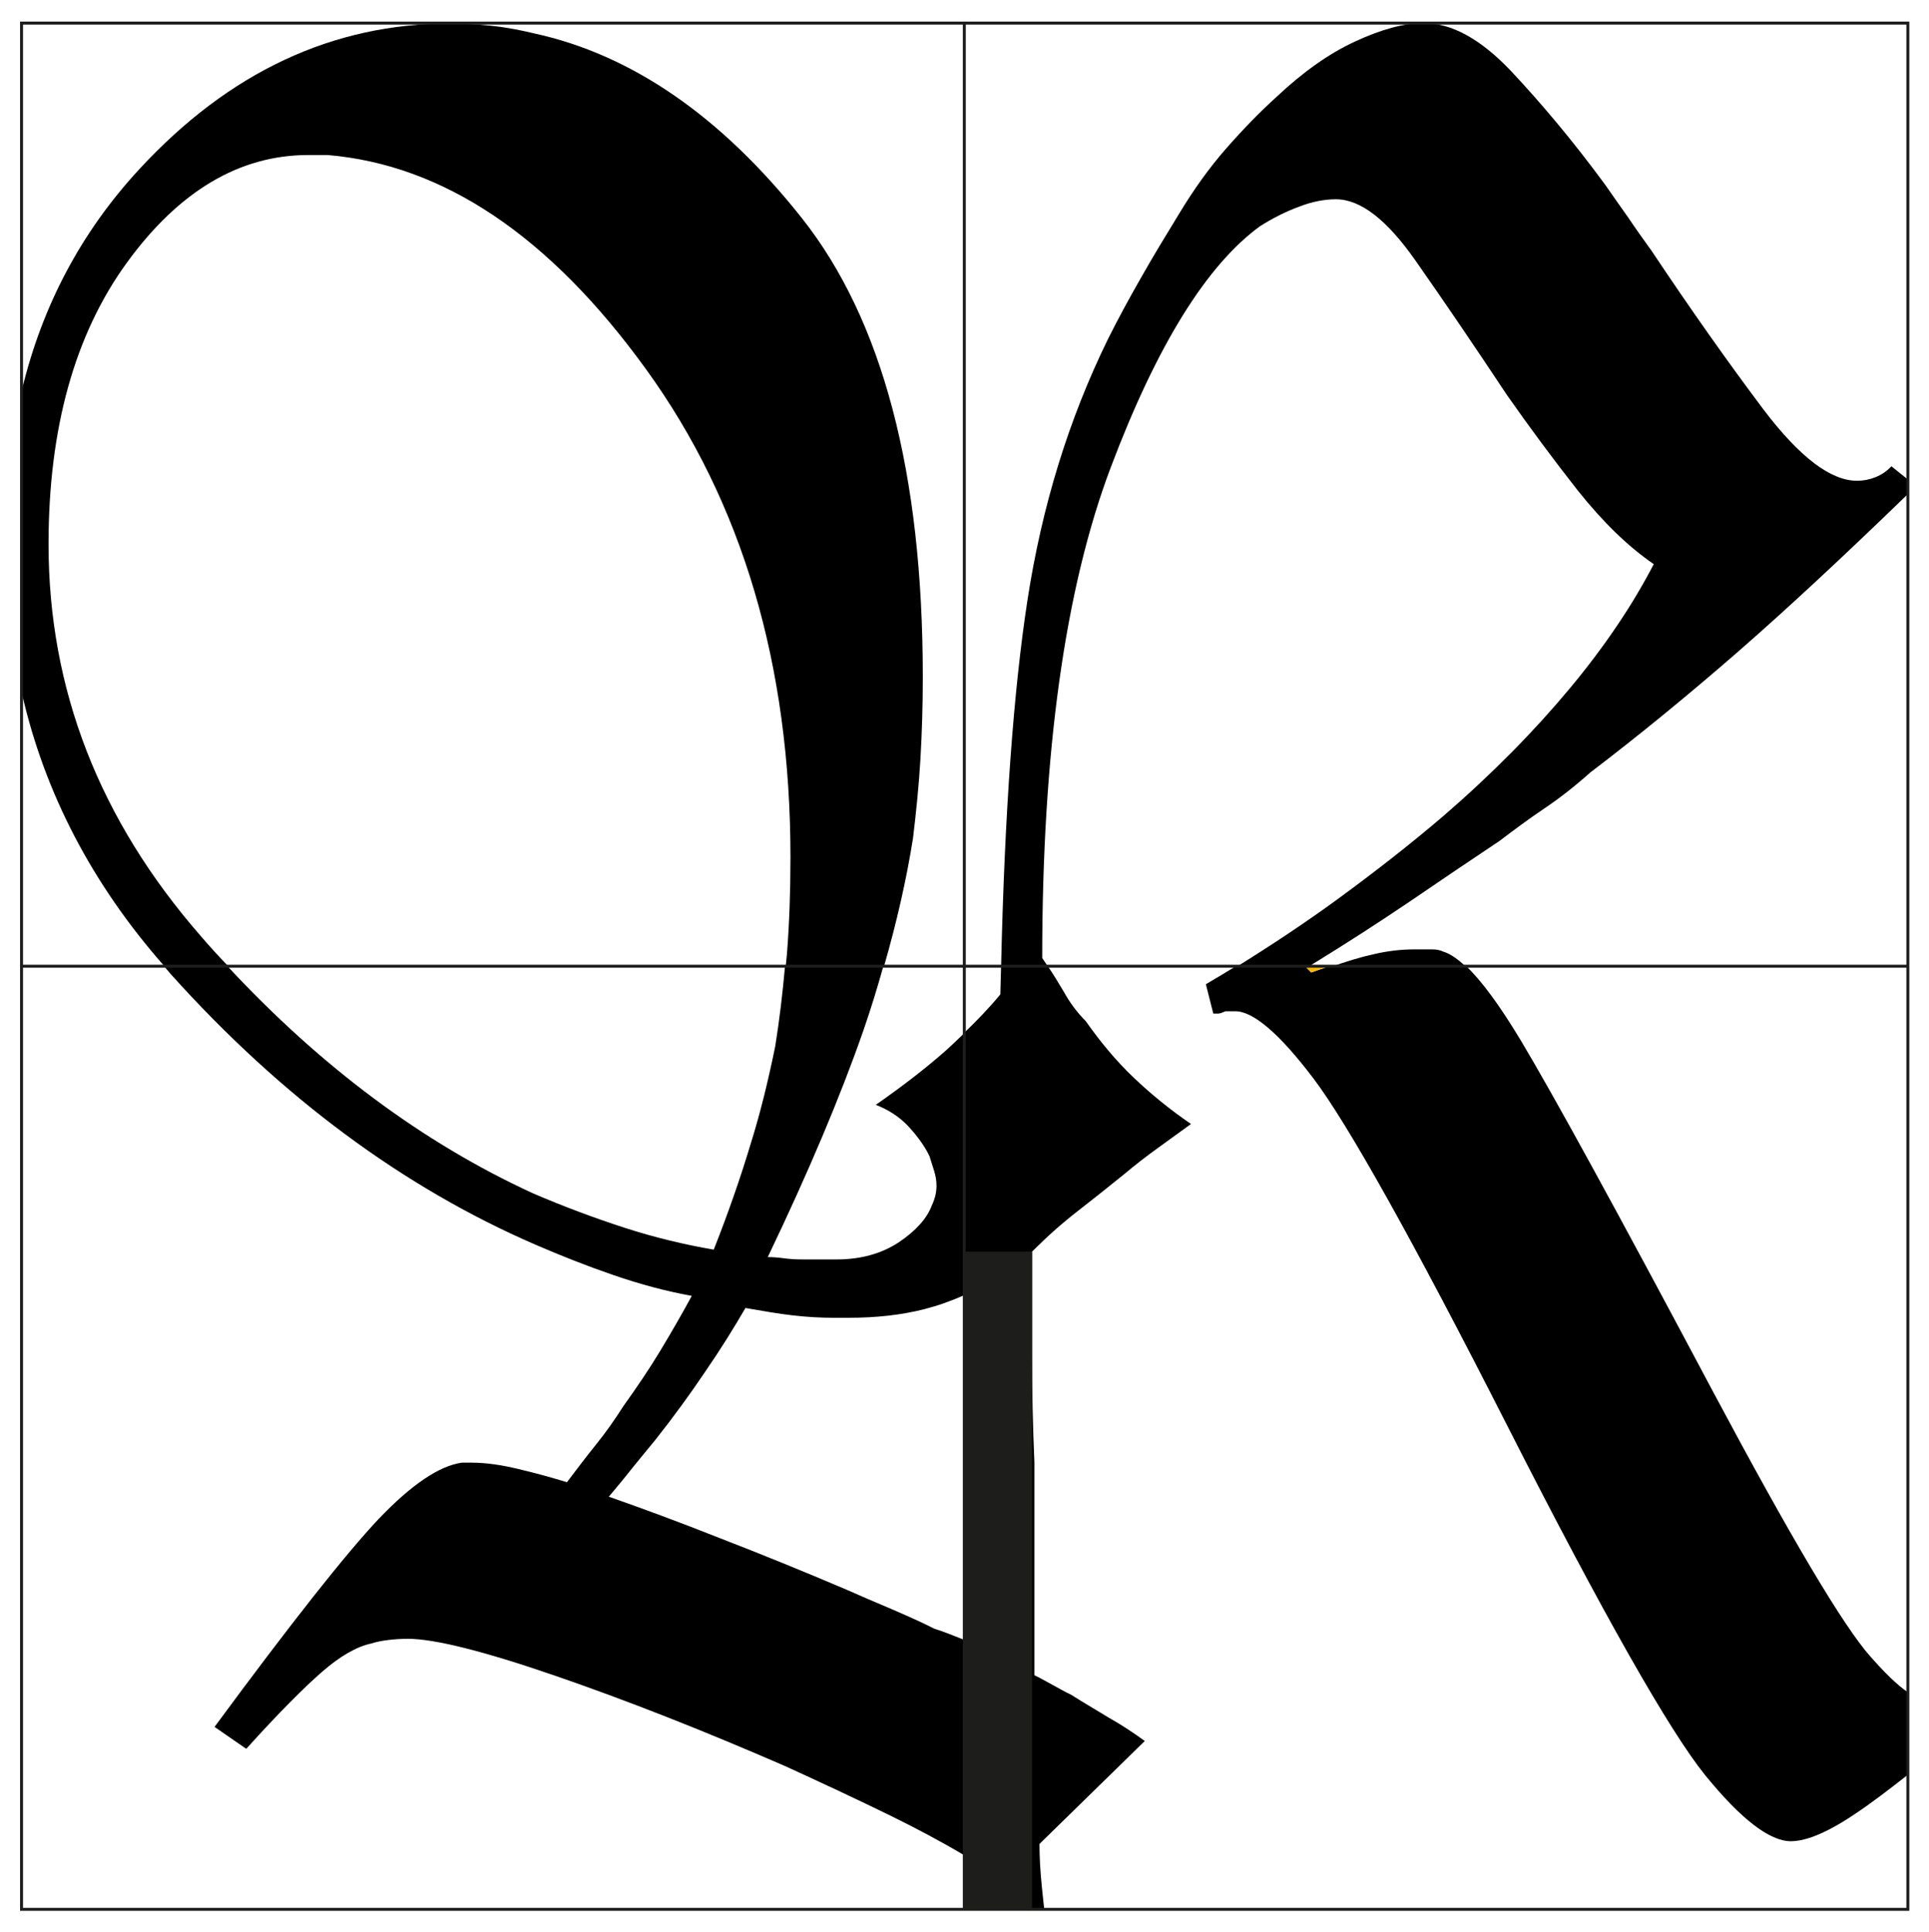
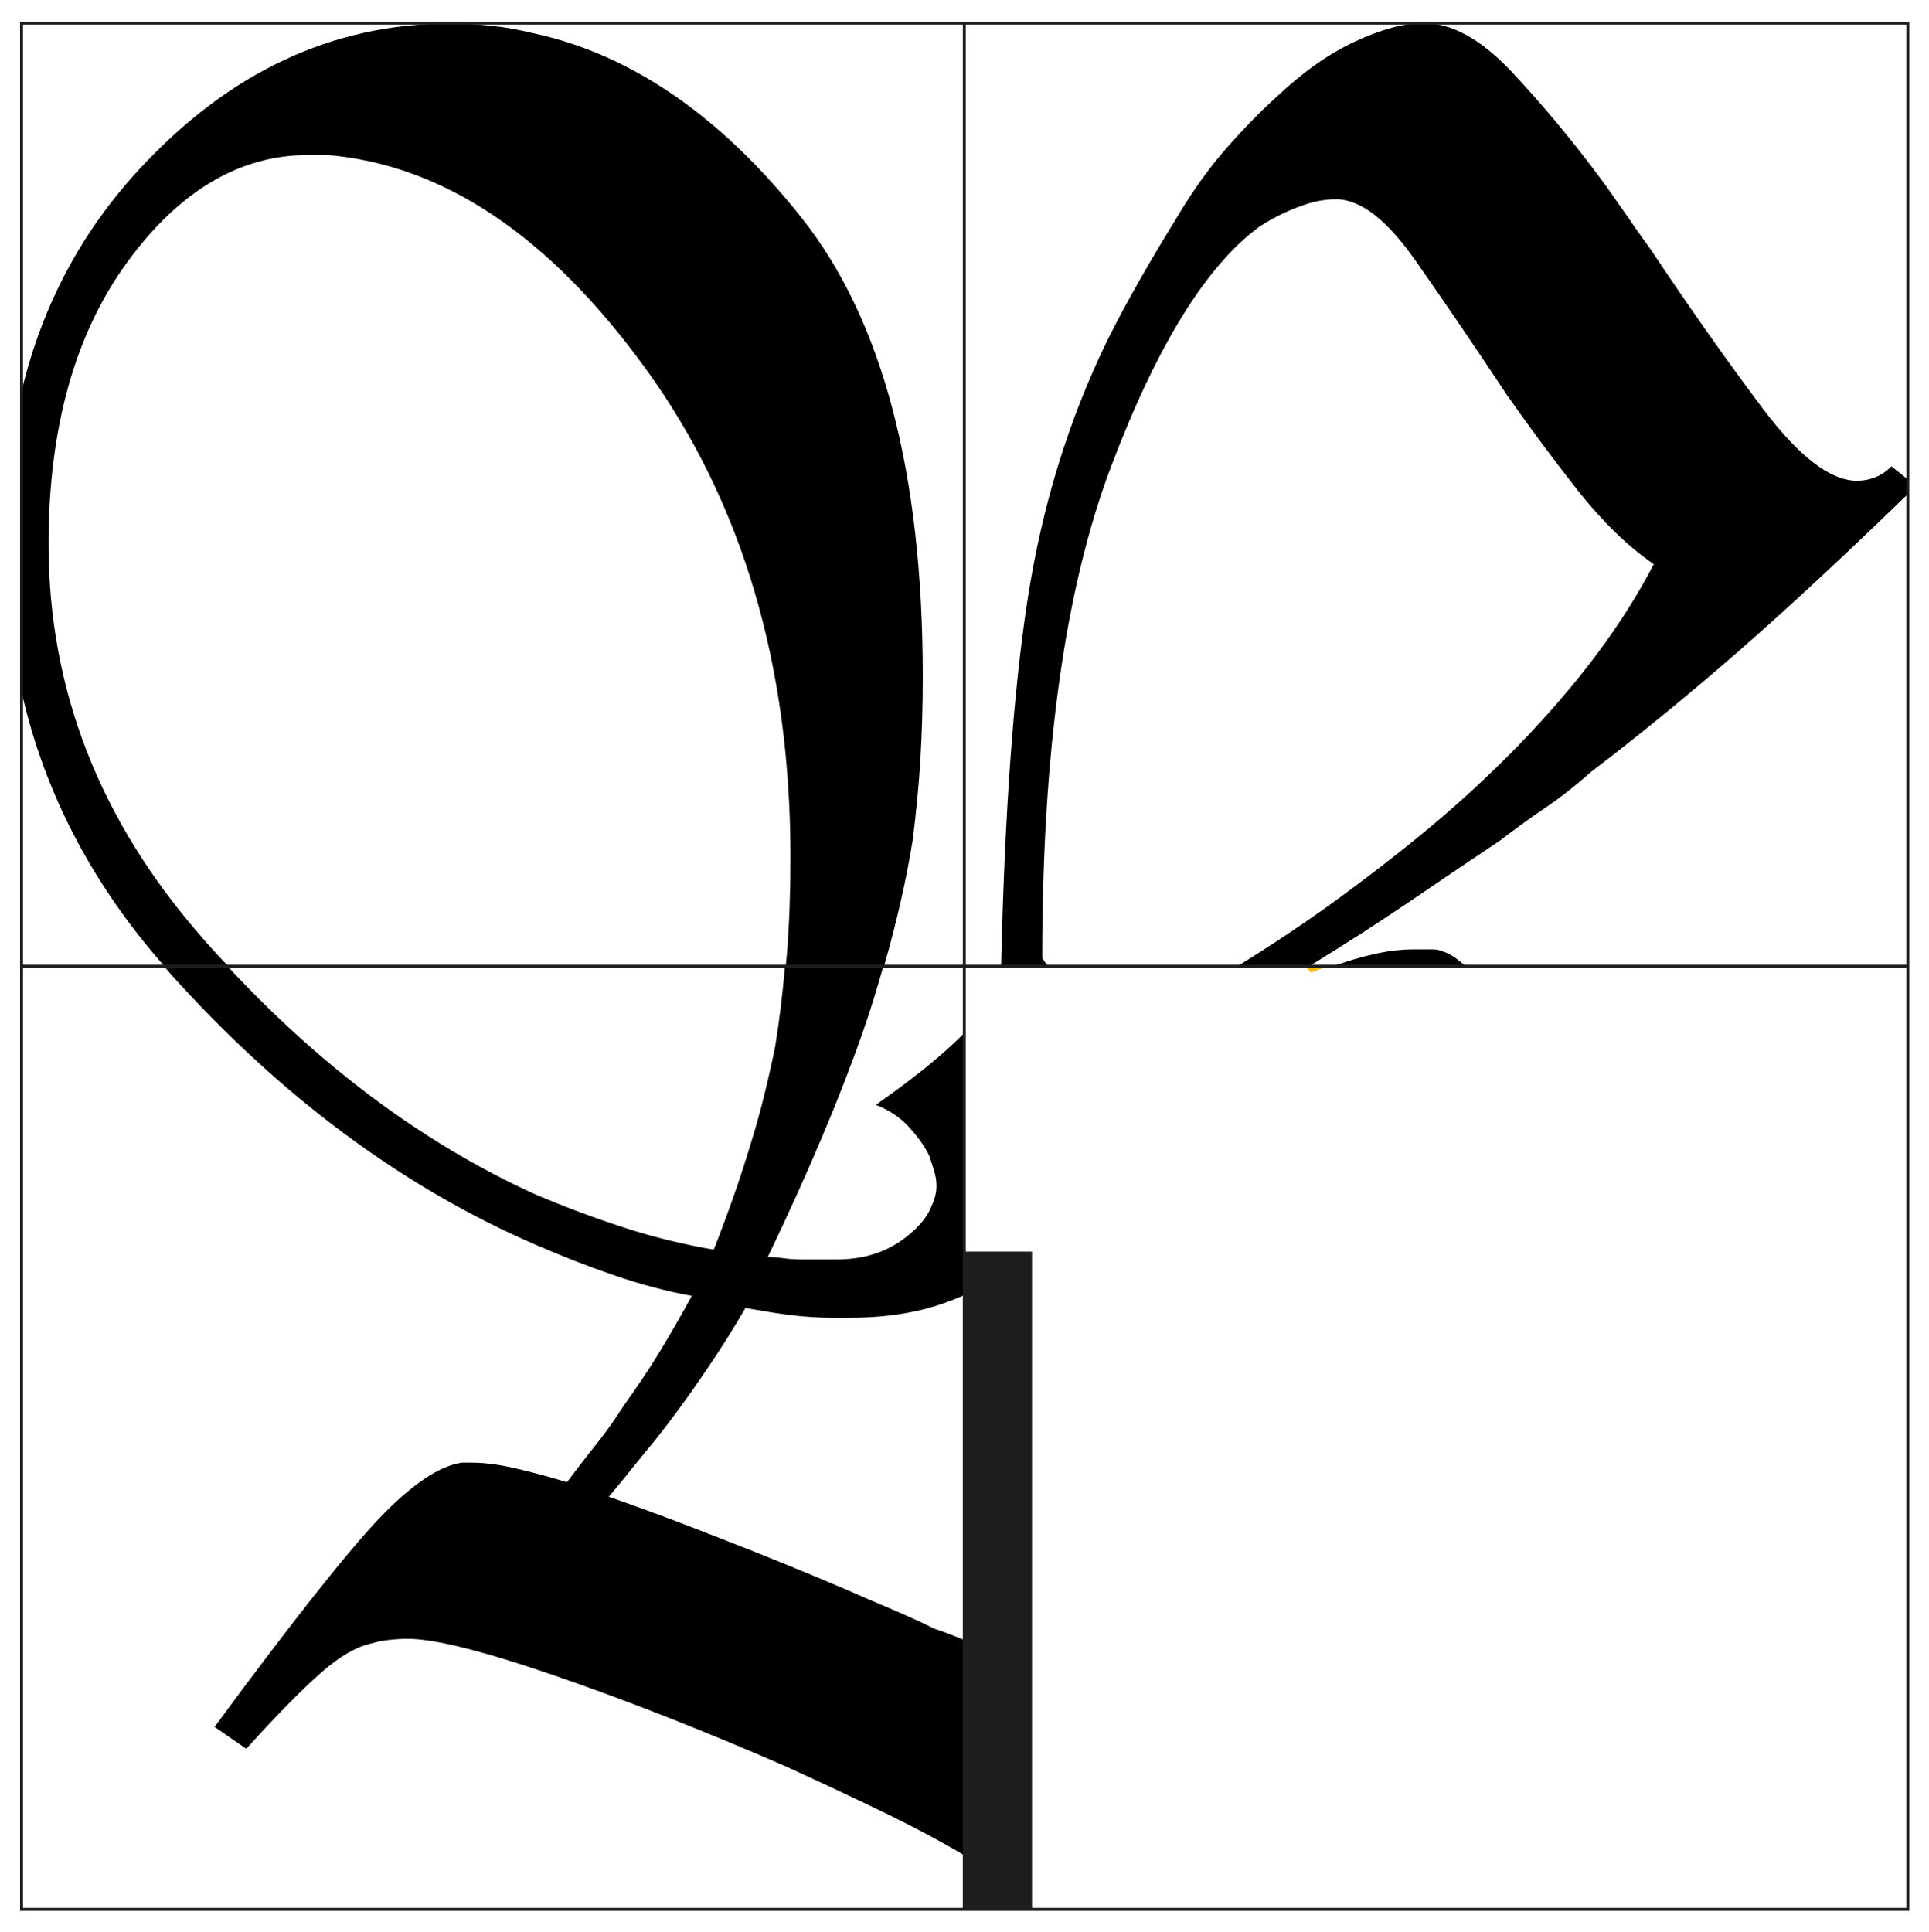
<svg xmlns="http://www.w3.org/2000/svg" version="1.1" id="a" x="0px" y="0px" viewBox="0 0 492.7 493.5" style="enable-background:new 0 0 492.7 493.5;" xml:space="preserve">
  <style type="text/css">
	.st0{fill:none;}
	.st1{fill:#FAB806;}
	.st2{fill:none;stroke:#1D1D1B;stroke-width:0.757;stroke-miterlimit:10;}
	.st3{fill:#1D1D1B;}
</style>
  <g>
-     <path class="st0" d="M363.6,5.9L363.6,5.9C363.7,5.9,363.7,5.9,363.6,5.9C363.7,5.9,363.7,5.9,363.6,5.9z" />
    <path d="M41.9,246.7L41.9,246.7l16.3,0l0,0h0c-2.4-2.5-4.7-5-7-7.7c-25.8-29.6-38.8-62.9-38.8-100c0-29.6,6.7-53.6,20-71.9   c13.3-18.3,28.8-27.5,46.3-27.5h2.5h2.5c29.6,2.5,56.7,20.7,81.3,54.7c24.6,34,36.9,75.5,36.9,124.7c0,8.8-0.3,17-0.9,24.7   c-0.1,1-0.2,2-0.3,3h0l0,0h45.8V5.9h0v240.9h-20.7c3.2-11.1,5.7-22,7.4-32.7c0.8-6.7,1.5-13.4,1.9-20.3c0.4-6.9,0.6-13.9,0.6-20.9   c0-52.1-10.3-91.2-30.9-117.2c-20.6-26-43.5-41.8-68.5-47.2c-3.3-0.8-6.9-1.5-10.6-1.9c-3.7-0.4-7.3-0.6-10.6-0.6h-0.1   c-30,0-56.5,12.4-79.4,37.2c-14.8,16-24.8,34.8-30,56.4v77.5C11.4,202.6,23.6,225.9,41.9,246.7L41.9,246.7z" />
-     <path d="M334.9,248.4l-1.2-1.3c0.2-0.1,0.5-0.3,0.7-0.4h-78.7h-9.3v0h9.3c-0.1,2.4-0.1,4.8-0.2,7.3c-2.8,3.4-5.9,6.6-9.2,9.8v66.9   c2.3-1,4.5-2.2,6.7-3.5v95c-2-1.2-4.3-2.3-6.7-3.4v54.9c2.3,1.3,4.5,2.7,6.7,4.1v9.8h13.7c-0.2-1.9-0.4-3.8-0.6-5.7   c-0.4-4-0.6-7.6-0.6-10.9l26.9-26.3c-2.9-2.1-5.9-4.1-9.1-5.9c-3.1-1.9-6.4-3.8-9.7-5.9c-1.7-0.8-3.2-1.7-4.7-2.5   c-1.5-0.8-3-1.7-4.7-2.5v-27.5v-26.9c-0.4-9.2-0.6-18.2-0.6-27.2v-26.6c3.8-3.8,7.6-7.2,11.6-10.3c4-3.1,8-6.3,12.2-9.7   c2.5-2.1,5.2-4.2,8.1-6.3c2.9-2.1,5.8-4.2,8.7-6.3c-5.4-3.7-10.3-7.7-14.7-11.9c-4.4-4.2-8.4-9-12.2-14.4c-2.1-2.1-4-4.6-5.6-7.5   c-1.3-2.2-2.7-4.5-4.2-6.7h48.5c-2.6,1.6-5.3,3.2-8,4.8l1.9,7.5h1.2c0.4,0,1-0.2,1.9-0.6h1.2h1.3c4.6,0,11.3,5.7,20,17.2   c8.7,11.5,25.2,40.9,49.4,88.5c24.6,48.4,41.5,78.1,50.6,89.4c9.2,11.3,16.5,16.9,21.9,16.9c4.2,0,9.9-2.5,17.2-7.5   c3.1-2.1,7.4-5.3,12.6-9.4v34.2h0V246.8H339.6C338.1,247.3,336.6,247.8,334.9,248.4z M487.2,432.2c-2.7-1.9-5.8-4.9-9.4-9   c-6.9-7.7-20.3-30.3-40.3-67.8c-24.6-46.3-41-76.2-49.1-89.7c-5.3-8.8-9.9-15.1-13.9-18.9h112.7V432.2z" />
    <path d="M487.2,5.9v116.5l-4.1-3.3c-1.2,1.3-2.6,2.2-4.1,2.8c-1.5,0.6-3,0.9-4.7,0.9c-6.7,0-14.6-6-23.8-18.1   C441.4,92.6,431.8,79,421.8,64c-2.1-2.9-4.1-5.7-5.9-8.4c-1.9-2.7-3.9-5.5-5.9-8.4c-8.3-11.3-16.4-20.9-24.1-29.1   c-7.7-8.1-15.1-12.2-22.2-12.2h-0.1c-5,0-10.8,1.6-17.5,4.7c-6.7,3.1-13.3,7.8-20,14.1c-4.2,3.8-8.4,8.1-12.8,13.1   c-4.4,5-8.4,10.6-12.2,16.9c-3.3,5.4-6.6,10.8-9.7,16.3c-3.1,5.4-5.9,10.6-8.4,15.6c-10,20.4-16.9,42.7-20.6,66.9   c-3.5,22.8-5.8,53.9-6.7,93.3h78.7l0,0h0c9.3-5.7,17.8-11.2,25.5-16.4c7.9-5.4,15.6-10.6,23.1-15.6c3.8-2.9,7.6-5.7,11.6-8.4   c4-2.7,7.8-5.7,11.6-9.1c12.1-9.2,24.7-19.5,37.8-30.9c12.6-11,27-24.4,43.2-40.1v120.7H374.5c-2.1-2-4.1-3.4-5.8-3.9   c-0.8-0.4-1.8-0.6-2.8-0.6h-3.4h-1.3c-3.3,0-6.9,0.4-10.6,1.3c-2.8,0.6-6.5,1.7-11,3.3h0c0,0,0,0,0,0h147.7L487.2,5.9L487.2,5.9z    M400.9,175.9c-9,10.8-19.7,21.7-32.2,32.5c-8.3,7.1-17.5,14.3-27.5,21.6c-7.7,5.6-16.1,11.2-25.1,16.8h-48.5   c-0.5-0.7-0.9-1.4-1.4-2.1c0-52.5,5.8-94.3,17.5-125.3c11.7-31,24.4-51.6,38.1-61.6c3.3-2.1,6.7-3.8,10-5c3.3-1.3,6.5-1.9,9.4-1.9   c6.3,0,13,5.2,20.3,15.6c7.3,10.4,15.1,21.9,23.4,34.4c5.8,8.3,11.9,16.5,18.1,24.4c6.3,7.9,12.7,14.2,19.4,18.8   C417,154.5,409.9,165.1,400.9,175.9z" />
    <path d="M223.7,282.2c3.3,1.3,6.1,3.1,8.4,5.6c2.3,2.5,4.1,5,5.3,7.5c0.4,1.3,0.8,2.5,1.2,3.8c0.4,1.3,0.6,2.5,0.6,3.8   c0,0.8-0.1,1.7-0.3,2.5c-0.2,0.8-0.5,1.7-0.9,2.5c-1.2,3.3-4.1,6.5-8.4,9.4c-4.4,2.9-9.7,4.4-15.9,4.4h-4.1h-4.7   c-1.7,0-3.2-0.1-4.7-0.3c-1.5-0.2-2.8-0.3-4.1-0.3c10.4-21.7,18.5-40.9,24.4-57.8c1.9-5.5,3.6-11,5.1-16.4h20.7v0h-45.8   c-0.6,6.7-1.4,13.6-2.5,20.4c-1.7,8.3-3.7,16.7-6.3,25c-2.5,8.3-5.6,17.3-9.4,26.9c-7.5-1.3-15.1-3.1-22.8-5.6   c-7.7-2.5-15.5-5.4-23.4-8.8c-28.1-12.9-54.1-32.3-78-58H41.9c0.6,0.7,1.1,1.3,1.7,2c28.3,31.5,59.4,54.5,93.1,69.1   c6.7,2.9,13.3,5.5,20,7.8c6.7,2.3,13.3,4.1,20,5.3c-2.5,4.6-5.2,9.3-8.1,14.1c-2.9,4.8-6.1,9.5-9.4,14.1c-2.1,3.3-4.4,6.6-6.9,9.7   c-2.5,3.1-5,6.4-7.5,9.7c-4.2-1.3-8.3-2.4-12.5-3.4c-4.2-1-8.1-1.6-11.9-1.6h-1.3H118c-5.8,0.8-12.9,5.6-21.3,14.4   c-8.3,8.8-22.3,26.5-41.9,53.1l8.1,5.6c8.3-9.2,14.8-15.7,19.4-19.7c4.6-4,8.8-6.4,12.5-7.2c1.3-0.4,2.7-0.7,4.4-0.9   c1.7-0.2,3.3-0.3,5-0.3c6.7,0,19.2,3.1,37.5,9.4c18.3,6.3,37.9,14,58.8,23.1c9.2,4.2,18.2,8.4,27.2,12.8c6.5,3.2,12.7,6.5,18.6,10   v-210c-1.6,1.5-3.2,3.1-4.9,4.6C236.3,273,230.3,277.6,223.7,282.2z M246.3,418.9c-0.1,0-0.1-0.1-0.2-0.1c-2.5-1-5-2-7.5-2.8   c-3.3-1.7-7-3.3-10.9-5c-4-1.7-7.8-3.3-11.6-5c-10.8-4.6-21.6-9-32.2-13.1c-10.6-4.2-20.1-7.7-28.4-10.6c2.1-2.5,4.1-4.9,5.9-7.2   c1.9-2.3,3.8-4.7,5.9-7.2c4.6-5.8,8.9-11.7,12.8-17.5c4-5.8,7.4-11.3,10.3-16.3c4.6,0.8,8.6,1.5,12.2,1.9c3.5,0.4,7,0.6,10.3,0.6   h1.6h2.2c7.1,0,13.5-0.7,19.4-2.2c3.5-0.9,6.9-2.1,10.2-3.6V418.9z" />
    <path class="st1" d="M334.9,248.4c1.6-0.6,3.2-1.2,4.6-1.7c0,0,0,0,0,0l0,0h-5.2l0,0l0,0c-0.2,0.1-0.5,0.3-0.7,0.4L334.9,248.4z" />
    <rect x="5.5" y="5.9" class="st2" width="481.8" height="481.8" />
    <line class="st2" x1="5.5" y1="246.8" x2="487.2" y2="246.8" />
    <line class="st2" x1="246.3" y1="5.9" x2="246.3" y2="487.6" />
  </g>
  <rect x="246.3" y="319.7" class="st3" width="17.3" height="167.9" />
</svg>